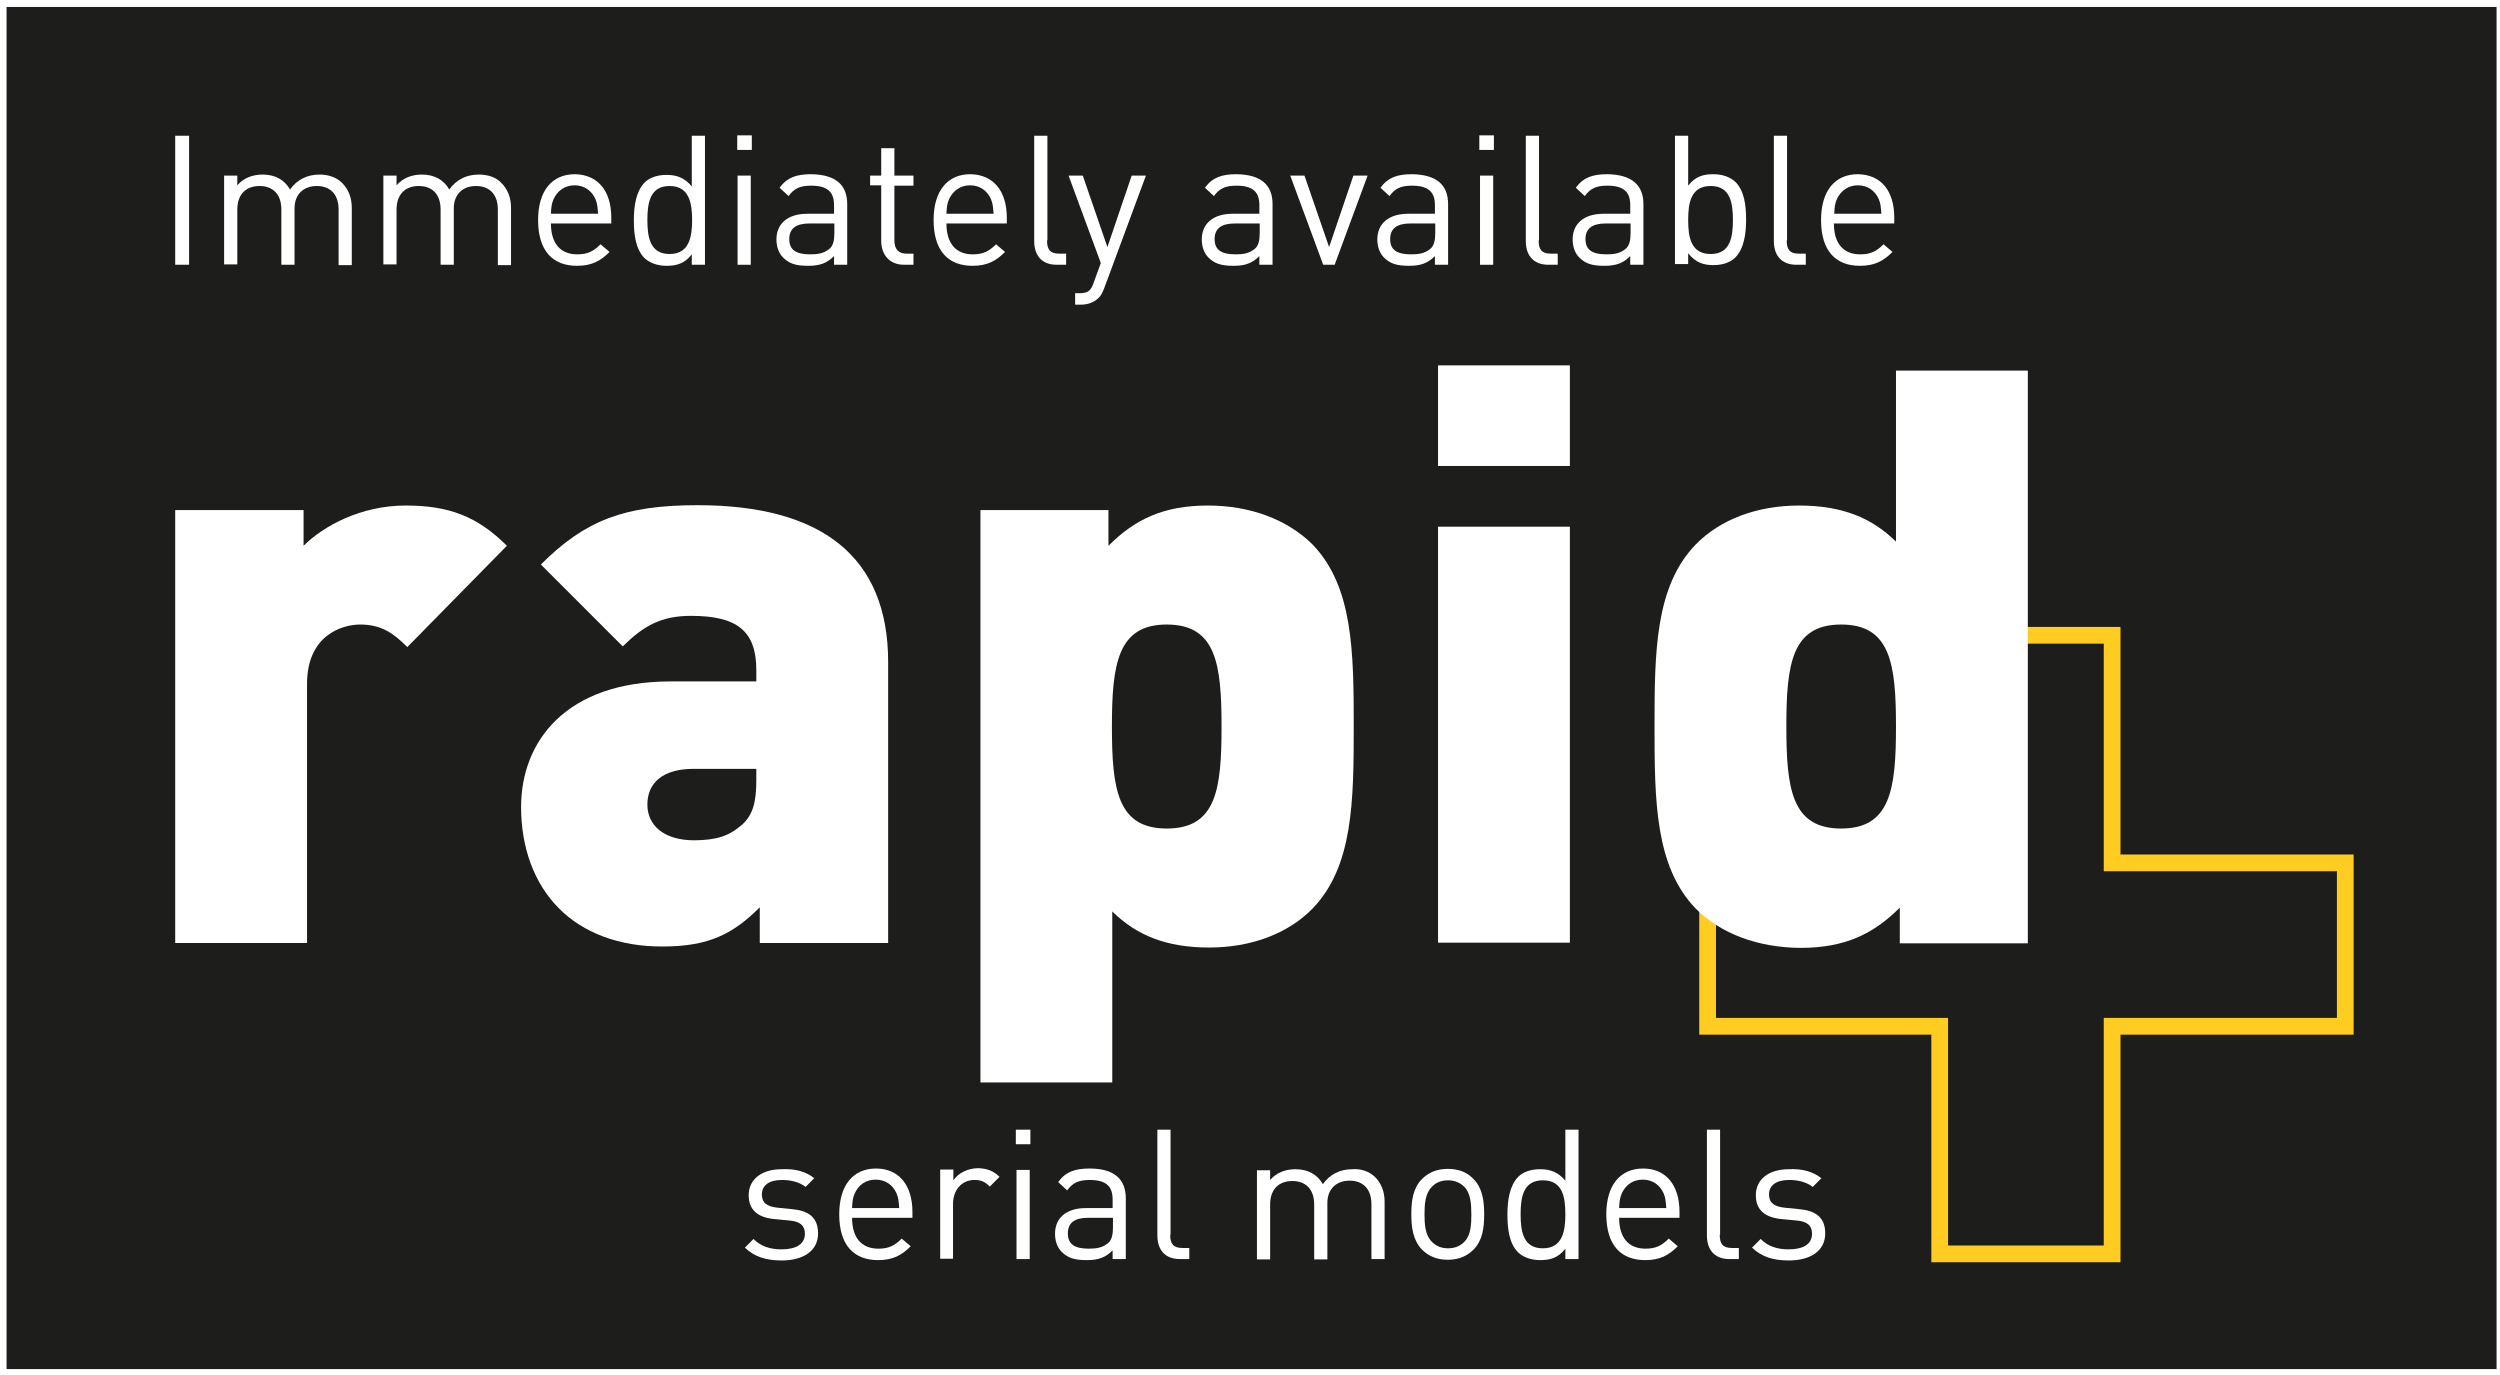
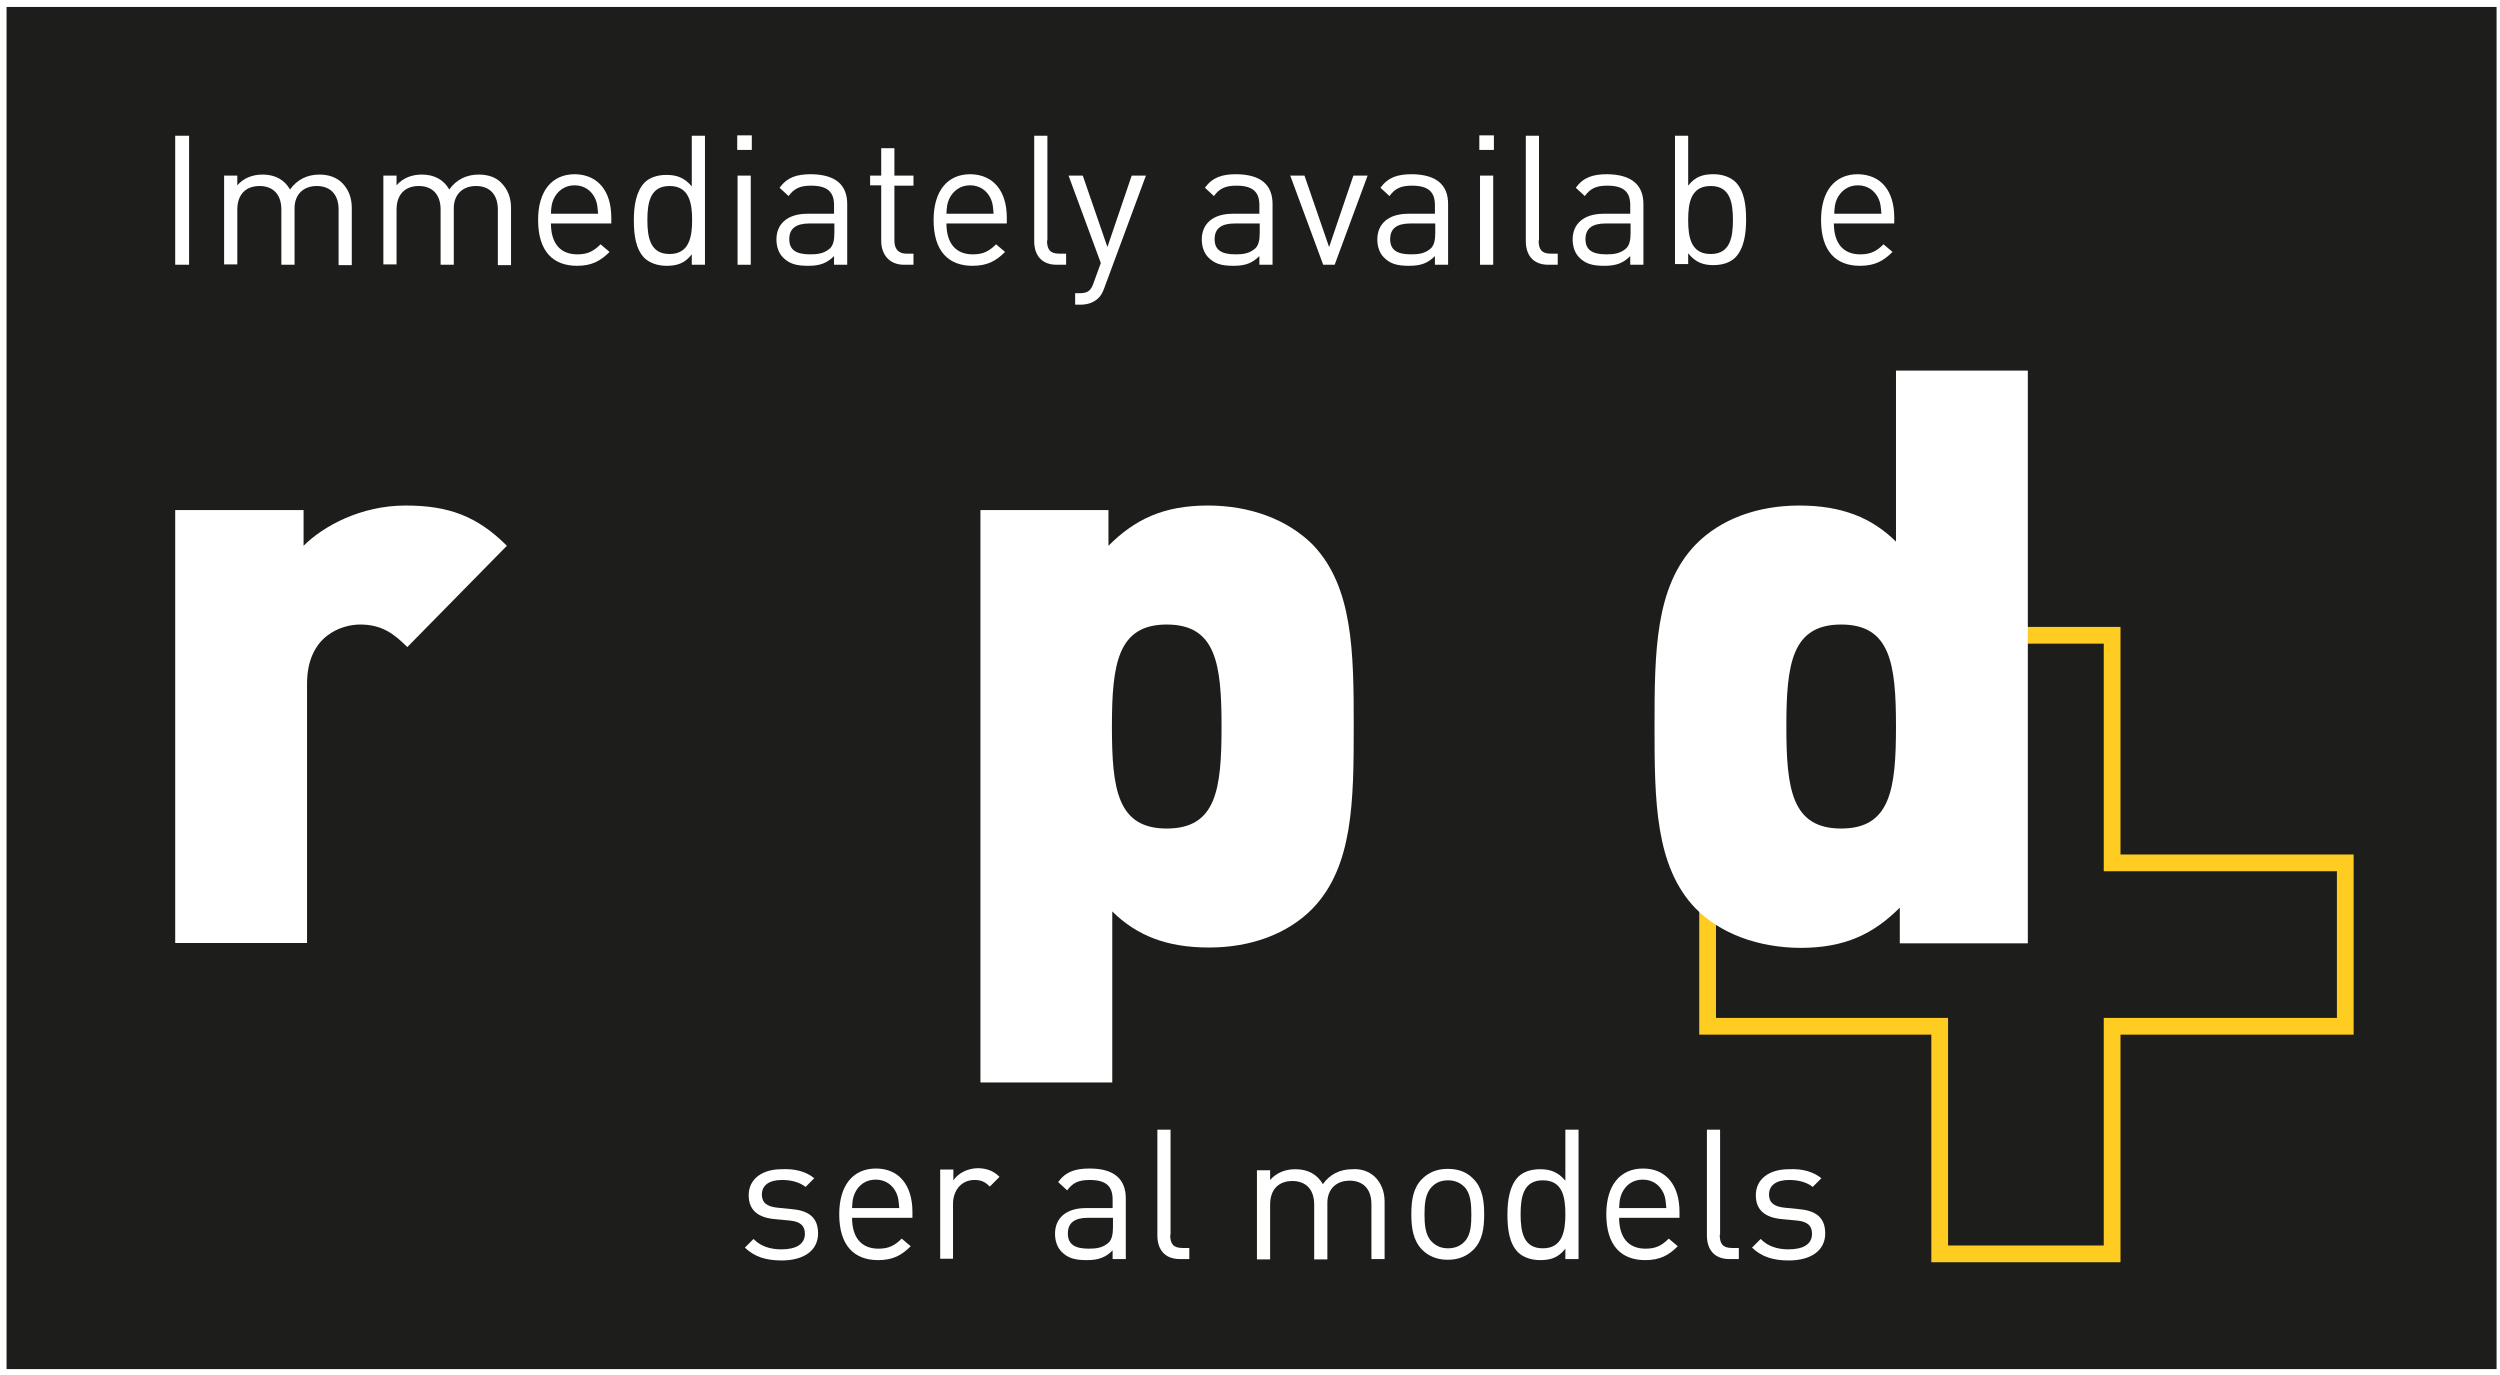
<svg xmlns="http://www.w3.org/2000/svg" version="1.1" id="Ebene_1" x="0px" y="0px" viewBox="0 0 720.6 395.1" style="enable-background:new 0 0 720.6 395.1;" xml:space="preserve" width="200" height="110">
  <rect x="0" y="0" width="720.6" height="395.1" fill="#808080" stroke="none" />
  <style type="text/css">
	.st0{fill:#1D1D1B;stroke:#FFFFFF;stroke-width:1.977;stroke-miterlimit:10;}
	.st1{enable-background:new    ;}
	.st2{fill:#FFFFFF;}
	.st3{fill:none;stroke:#FFCC21;stroke-width:4.826;stroke-miterlimit:10;}
</style>
  <rect x="0.9" y="0.4" class="st0" width="719.7" height="394.6" />
  <g class="st1">
    <path class="st2" d="M54.5,75.7h-4V38.5h4V75.7z" />
    <path class="st2" d="M98.6,52.1c1.8,1.8,2.8,4.2,2.8,7.2v16.5h-3.8V59.8c0-4.5-2.5-6.8-6.3-6.8c-3.8,0-6.4,2.4-6.4,6.4v16.3h-3.8   V59.8c0-4.5-2.5-6.8-6.3-6.8c-3.9,0-6.4,2.4-6.4,6.8v15.8h-3.8V50h3.8v2.8c1.8-2.1,4.4-3.1,7.3-3.1c3.6,0,6.3,1.5,7.9,4.3   c2-2.8,4.9-4.3,8.5-4.3C94.7,49.7,97,50.5,98.6,52.1z" />
    <path class="st2" d="M144.5,52.1c1.8,1.8,2.8,4.2,2.8,7.2v16.5h-3.8V59.8c0-4.5-2.5-6.8-6.3-6.8c-3.8,0-6.4,2.4-6.4,6.4v16.3H127   V59.8c0-4.5-2.5-6.8-6.3-6.8c-3.9,0-6.4,2.4-6.4,6.8v15.8h-3.8V50h3.8v2.8c1.8-2.1,4.4-3.1,7.3-3.1c3.6,0,6.3,1.5,7.9,4.3   c2-2.8,4.9-4.3,8.5-4.3C140.7,49.7,143,50.5,144.5,52.1z" />
    <path class="st2" d="M176.2,62.1v1.7h-17.4c0,5.6,2.6,8.9,7.6,8.9c3,0,4.7-0.9,6.7-2.9l2.6,2.2c-2.6,2.6-5.1,4-9.4,4   c-6.8,0-11.2-4.1-11.2-13.2c0-8.4,4-13.2,10.6-13.2C172.3,49.7,176.2,54.4,176.2,62.1z M159.6,56.7c-0.6,1.4-0.7,2.2-0.8,4.3h13.6   c-0.2-2.1-0.2-2.9-0.8-4.3c-1.1-2.4-3.2-3.9-6-3.9C162.8,52.8,160.7,54.4,159.6,56.7z" />
    <path class="st2" d="M203.2,75.7h-3.8v-3c-2.1,2.7-4.4,3.3-7.3,3.3c-2.7,0-4.9-0.9-6.3-2.2c-2.6-2.6-3.1-6.8-3.1-10.9   s0.6-8.3,3.1-10.9c1.4-1.4,3.6-2.2,6.3-2.2c2.8,0,5.1,0.7,7.3,3.3V38.5h3.8V75.7z M186.6,62.8c0,5,0.8,9.8,6.4,9.8   c5.6,0,6.5-4.8,6.5-9.8S198.6,53,193,53C187.4,53,186.6,57.8,186.6,62.8z" />
    <path class="st2" d="M216.7,42.6h-4.2v-4.2h4.2V42.6z M216.4,75.7h-3.8V50h3.8V75.7z" />
    <path class="st2" d="M244.2,58.2v17.5h-3.8v-2.5c-2,2-4,2.8-7.4,2.8c-3.6,0-5.5-0.6-7.3-2.4c-1.3-1.3-1.9-3.2-1.9-5.2   c0-4.5,3.2-7.4,8.9-7.4h7.7v-2.5c0-3.7-1.8-5.6-6.6-5.6c-3.2,0-4.9,0.8-6.5,3l-2.6-2.4c2.2-3,4.9-3.9,9.1-3.9   C240.9,49.7,244.2,52.7,244.2,58.2z M233.3,63.8c-3.9,0-5.8,1.5-5.8,4.5c0,3,1.8,4.4,6,4.4c2.1,0,4-0.2,5.7-1.7   c0.9-0.8,1.3-2.3,1.3-4.4v-2.8H233.3z" />
    <path class="st2" d="M257.8,50h5.5v2.9h-5.5v15.8c0,2.4,1.1,3.8,3.5,3.8h2v3.2h-2.7c-4.4,0-6.6-3.1-6.6-6.9V52.8h-3.2V50h3.2v-7.9   h3.8V50z" />
    <path class="st2" d="M290.2,62.1v1.7h-17.4c0,5.6,2.6,8.9,7.6,8.9c3,0,4.7-0.9,6.7-2.9l2.6,2.2c-2.6,2.6-5.1,4-9.4,4   c-6.8,0-11.2-4.1-11.2-13.2c0-8.4,4-13.2,10.6-13.2C286.3,49.7,290.2,54.4,290.2,62.1z M273.6,56.7c-0.6,1.4-0.7,2.2-0.8,4.3h13.6   c-0.2-2.1-0.2-2.9-0.8-4.3c-1.1-2.4-3.2-3.9-6-3.9S274.7,54.4,273.6,56.7z" />
    <path class="st2" d="M301.8,68.7c0,2.5,0.8,3.8,3.5,3.8h2v3.2h-2.7c-4.5,0-6.5-2.9-6.5-6.8V38.5h3.8V68.7z" />
    <path class="st2" d="M318.3,82.4c-0.5,1.4-1.1,2.4-1.8,3c-1.4,1.3-3.2,1.8-5,1.8h-1.6v-3.3h1.2c2.6,0,3.4-0.8,4.2-3.2l2-5.5L308,50   h4.1l7.1,20.6l7-20.6h4.1L318.3,82.4z" />
    <path class="st2" d="M366.8,58.2v17.5h-3.8v-2.5c-2,2-4,2.8-7.4,2.8c-3.6,0-5.5-0.6-7.3-2.4c-1.3-1.3-1.9-3.2-1.9-5.2   c0-4.5,3.2-7.4,8.9-7.4h7.7v-2.5c0-3.7-1.8-5.6-6.6-5.6c-3.2,0-4.9,0.8-6.5,3l-2.6-2.4c2.2-3,4.9-3.9,9.1-3.9   C363.5,49.7,366.8,52.7,366.8,58.2z M355.9,63.8c-3.9,0-5.8,1.5-5.8,4.5c0,3,1.8,4.4,6,4.4c2.1,0,4-0.2,5.7-1.7   c0.9-0.8,1.3-2.3,1.3-4.4v-2.8H355.9z" />
    <path class="st2" d="M371.9,50h4.1l7.1,20.6l7-20.6h4.1l-9.5,25.7h-3.3L371.9,50z" />
    <path class="st2" d="M417.4,58.2v17.5h-3.8v-2.5c-2,2-4,2.8-7.4,2.8c-3.6,0-5.5-0.6-7.3-2.4c-1.3-1.3-1.9-3.2-1.9-5.2   c0-4.5,3.2-7.4,8.9-7.4h7.7v-2.5c0-3.7-1.8-5.6-6.6-5.6c-3.2,0-4.9,0.8-6.5,3l-2.6-2.4c2.2-3,4.9-3.9,9.1-3.9   C414.1,49.7,417.4,52.7,417.4,58.2z M406.5,63.8c-3.9,0-5.8,1.5-5.8,4.5c0,3,1.8,4.4,6,4.4c2.1,0,4-0.2,5.7-1.7   c0.9-0.8,1.3-2.3,1.3-4.4v-2.8H406.5z" />
    <path class="st2" d="M430.6,42.6h-4.2v-4.2h4.2V42.6z M430.4,75.7h-3.8V50h3.8V75.7z" />
    <path class="st2" d="M443.5,68.7c0,2.5,0.8,3.8,3.5,3.8h2v3.2h-2.7c-4.5,0-6.5-2.9-6.5-6.8V38.5h3.8V68.7z" />
    <path class="st2" d="M473.7,58.2v17.5h-3.8v-2.5c-2,2-4,2.8-7.4,2.8c-3.6,0-5.5-0.6-7.3-2.4c-1.3-1.3-1.9-3.2-1.9-5.2   c0-4.5,3.2-7.4,8.9-7.4h7.7v-2.5c0-3.7-1.8-5.6-6.6-5.6c-3.2,0-4.9,0.8-6.5,3l-2.6-2.4c2.2-3,4.9-3.9,9.1-3.9   C470.3,49.7,473.7,52.7,473.7,58.2z M462.8,63.8c-3.9,0-5.8,1.5-5.8,4.5c0,3,1.8,4.4,6,4.4c2.1,0,4-0.2,5.7-1.7   c0.9-0.8,1.3-2.3,1.3-4.4v-2.8H462.8z" />
    <path class="st2" d="M486.6,52.9c2.1-2.7,4.4-3.3,7.3-3.3c2.7,0,4.9,0.9,6.3,2.2c2.6,2.6,3.1,6.8,3.1,10.9s-0.6,8.3-3.1,10.9   c-1.4,1.4-3.6,2.2-6.3,2.2c-2.9,0-5.1-0.7-7.3-3.4v3.1h-3.8V38.5h3.8V52.9z M486.6,62.8c0,5,0.8,9.8,6.5,9.8c5.6,0,6.4-4.8,6.4-9.8   s-0.8-9.8-6.4-9.8C487.4,53,486.6,57.8,486.6,62.8z" />
-     <path class="st2" d="M515,68.7c0,2.5,0.8,3.8,3.5,3.8h2v3.2h-2.7c-4.5,0-6.5-2.9-6.5-6.8V38.5h3.8V68.7z" />
    <path class="st2" d="M546,62.1v1.7h-17.4c0,5.6,2.6,8.9,7.6,8.9c3,0,4.7-0.9,6.7-2.9l2.6,2.2c-2.6,2.6-5.1,4-9.4,4   c-6.8,0-11.2-4.1-11.2-13.2c0-8.4,4-13.2,10.6-13.2C542.2,49.7,546,54.4,546,62.1z M529.5,56.7c-0.6,1.4-0.7,2.2-0.8,4.3h13.6   c-0.2-2.1-0.2-2.9-0.8-4.3c-1.1-2.4-3.2-3.9-6-3.9S530.6,54.4,529.5,56.7z" />
  </g>
  <g>
    <polygon class="st3" points="559.1,182.5 559.1,248.1 492.2,248.1 492.2,295.2 559.1,295.2 559.1,360.8 608.8,360.8 608.8,295.2    676,295.2 676,248.1 608.8,248.1 608.8,182.5  " />
    <g>
      <path class="st2" d="M50.5,146.4h37v10.3c5.6-5.6,16.4-11.6,29.4-11.6c12.3,0,20.6,3,29.2,11.6l-28.7,29.2    c-3.7-3.7-7.2-6.5-13.6-6.5c-5.1,0-15.3,3-15.3,17.1v74.7h-38C50.5,271.2,50.5,146.4,50.5,146.4z" />
-       <path class="st2" d="M161.1,261.2c-7.2-7.2-10.9-17.6-10.9-29.2c0-18.8,12.8-36.2,43.1-36.2H218v-3.3c0-11.3-5.6-15.6-18.8-15.6    c-8.6,0-13.6,2.8-19.7,8.8l-23.6-23.6c12.8-12.8,24.1-17.1,45.2-17.1c35.7,0,54.9,14.8,54.9,45.2v81h-37v-10.3    c-7.6,7.6-14.6,11.3-27.9,11.3C178.5,272.3,168,268.2,161.1,261.2z M214,237c3-2.8,4-6.3,4-12.8V221h-18.1    c-8.8,0-13.3,4-13.3,10.3c0,5.8,4.5,10.3,13.6,10.3C206.5,241.5,210,240.5,214,237z" />
      <path class="st2" d="M282.6,146.4h36.9v10.3c7.6-7.6,15.8-11.6,28.7-11.6c12.1,0,22.9,4,30.2,11.3c11.6,12.1,11.8,30.9,11.8,52.4    c0,21.6-0.2,40.3-11.8,52.4c-7.2,7.4-17.9,11.3-29.9,11.3c-12.3,0-20.9-3.5-27.9-10.4v49.3h-38L282.6,146.4L282.6,146.4z     M352.1,208.8c0-18.1-1.6-29.4-15.8-29.4c-14.1,0-15.8,11.3-15.8,29.4s1.6,29.4,15.8,29.4C350.6,238.2,352.1,226.9,352.1,208.8z" />
-       <path class="st2" d="M414.5,104.7h38v29h-38V104.7z M414.5,151.2h38v119.9h-38V151.2z" />
      <path class="st2" d="M488.7,261.2c-11.6-12.1-11.8-30.9-11.8-52.4c0-21.6,0.2-40.3,11.8-52.4c7.2-7.4,17.9-11.3,29.9-11.3    c12.3,0,20.9,3.5,27.9,10.4v-49.3h38v165.1h-36.9V261c-7.6,7.6-15.8,11.6-28.7,11.6C506.8,272.5,496,268.6,488.7,261.2z     M546.5,208.8c0-18.1-1.6-29.4-15.8-29.4s-15.8,11.3-15.8,29.4s1.6,29.4,15.8,29.4S546.5,226.9,546.5,208.8z" />
    </g>
    <g class="st1">
      <path class="st2" d="M234.7,339l-2.5,2.5c-1.8-1.4-4.2-2-6.8-2c-3.8,0-5.8,1.6-5.8,4.2c0,2.3,1.4,3.5,4.6,3.8l4,0.4    c4.5,0.4,7.6,2.1,7.6,7c0,5-4.2,7.8-10.5,7.8c-4.4,0-7.8-1-10.6-3.7l2.5-2.5c2,2.1,4.8,3,8,3c4.3,0,6.8-1.5,6.8-4.5    c0-2.3-1.3-3.5-4.3-3.8l-4.2-0.4c-5-0.4-7.7-2.6-7.7-6.9c0-4.7,3.9-7.5,9.5-7.5C229.2,336.2,232.4,337.1,234.7,339z" />
      <path class="st2" d="M263,348.7v1.7h-17.4c0,5.6,2.6,8.9,7.6,8.9c3,0,4.7-0.9,6.7-2.9l2.6,2.2c-2.6,2.6-5.1,4-9.4,4    c-6.8,0-11.2-4.1-11.2-13.2c0-8.4,4-13.2,10.6-13.2C259.1,336.2,263,341,263,348.7z M246.4,343.3c-0.6,1.4-0.7,2.2-0.8,4.3h13.6    c-0.2-2.1-0.2-2.9-0.8-4.3c-1.1-2.4-3.2-3.9-6-3.9C249.6,339.4,247.5,340.9,246.4,343.3z" />
      <path class="st2" d="M288.1,338.6l-2.8,2.8c-1.4-1.4-2.5-1.9-4.4-1.9c-3.8,0-6.2,3-6.2,6.9v15.8H271v-25.7h3.8v3.1    c1.4-2.1,4.2-3.5,7.2-3.5C284.4,336.2,286.3,336.8,288.1,338.6z" />
-       <path class="st2" d="M297,329.2h-4.2V325h4.2V329.2z M296.7,362.3H293v-25.7h3.8V362.3z" />
      <path class="st2" d="M324.5,344.8v17.5h-3.8v-2.5c-2,2-4,2.8-7.4,2.8c-3.6,0-5.5-0.6-7.3-2.4c-1.3-1.3-1.9-3.2-1.9-5.2    c0-4.5,3.2-7.4,8.9-7.4h7.7v-2.5c0-3.7-1.8-5.6-6.6-5.6c-3.2,0-4.9,0.8-6.5,3l-2.6-2.4c2.2-3,4.9-3.9,9.1-3.9    C321.2,336.2,324.5,339.3,324.5,344.8z M313.6,350.4c-3.9,0-5.8,1.5-5.8,4.5c0,3,1.8,4.4,6,4.4c2.1,0,4-0.2,5.7-1.7    c0.9-0.8,1.3-2.3,1.3-4.4v-2.8H313.6z" />
      <path class="st2" d="M337.3,355.3c0,2.5,0.8,3.8,3.5,3.8h2v3.2h-2.7c-4.5,0-6.5-2.9-6.5-6.8V325h3.8V355.3z" />
      <path class="st2" d="M396.3,338.6c1.8,1.8,2.8,4.2,2.8,7.2v16.5h-3.8v-15.8c0-4.5-2.5-6.8-6.3-6.8c-3.8,0-6.4,2.4-6.4,6.4v16.3    h-3.8v-15.8c0-4.5-2.5-6.8-6.3-6.8c-3.9,0-6.4,2.4-6.4,6.8v15.8h-3.8v-25.7h3.8v2.8c1.8-2.1,4.4-3.1,7.3-3.1    c3.6,0,6.3,1.5,7.9,4.3c2-2.8,4.9-4.3,8.5-4.3C392.4,336.2,394.7,337.1,396.3,338.6z" />
      <path class="st2" d="M424.7,339.2c2.6,2.6,3.1,6.3,3.1,10.2c0,4-0.5,7.6-3.1,10.2c-1.8,1.8-4.2,2.9-7.4,2.9s-5.6-1.1-7.4-2.9    c-2.6-2.7-3.1-6.3-3.1-10.2c0-4,0.5-7.6,3.1-10.2c1.8-1.8,4.2-2.9,7.4-2.9S422.9,337.3,424.7,339.2z M412.7,341.5    c-1.9,1.9-2.1,5-2.1,7.9c0,2.9,0.2,6,2.1,7.9c1.3,1.3,2.8,1.9,4.7,1.9c1.8,0,3.5-0.6,4.7-1.9c1.9-1.9,2-5.1,2-7.9    c0-2.9-0.2-6.1-2-7.9c-1.3-1.3-2.9-1.9-4.7-1.9C415.5,339.6,413.9,340.2,412.7,341.5z" />
      <path class="st2" d="M455,362.3h-3.8v-3c-2.1,2.7-4.4,3.3-7.3,3.3c-2.7,0-4.9-0.9-6.3-2.2c-2.6-2.6-3.1-6.8-3.1-10.9    s0.6-8.3,3.1-10.9c1.4-1.4,3.6-2.2,6.3-2.2c2.8,0,5.1,0.7,7.3,3.3V325h3.8V362.3z M438.3,349.4c0,5,0.8,9.8,6.4,9.8    c5.6,0,6.5-4.8,6.5-9.8s-0.8-9.8-6.5-9.8C439.1,339.6,438.3,344.4,438.3,349.4z" />
      <path class="st2" d="M484.1,348.7v1.7h-17.4c0,5.6,2.6,8.9,7.6,8.9c3,0,4.7-0.9,6.7-2.9l2.6,2.2c-2.6,2.6-5.1,4-9.4,4    c-6.8,0-11.2-4.1-11.2-13.2c0-8.4,4-13.2,10.6-13.2C480.2,336.2,484.1,341,484.1,348.7z M467.5,343.3c-0.6,1.4-0.7,2.2-0.8,4.3    h13.6c-0.2-2.1-0.2-2.9-0.8-4.3c-1.1-2.4-3.2-3.9-6-3.9S468.6,340.9,467.5,343.3z" />
      <path class="st2" d="M495.7,355.3c0,2.5,0.8,3.8,3.5,3.8h2v3.2h-2.7c-4.5,0-6.5-2.9-6.5-6.8V325h3.8V355.3z" />
      <path class="st2" d="M525,339l-2.5,2.5c-1.8-1.4-4.2-2-6.8-2c-3.8,0-5.8,1.6-5.8,4.2c0,2.3,1.4,3.5,4.6,3.8l4,0.4    c4.5,0.4,7.6,2.1,7.6,7c0,5-4.2,7.8-10.5,7.8c-4.4,0-7.8-1-10.6-3.7l2.5-2.5c2,2.1,4.8,3,8,3c4.3,0,6.8-1.5,6.8-4.5    c0-2.3-1.3-3.5-4.3-3.8l-4.2-0.4c-5-0.4-7.7-2.6-7.7-6.9c0-4.7,3.9-7.5,9.5-7.5C519.5,336.2,522.6,337.1,525,339z" />
    </g>
  </g>
</svg>